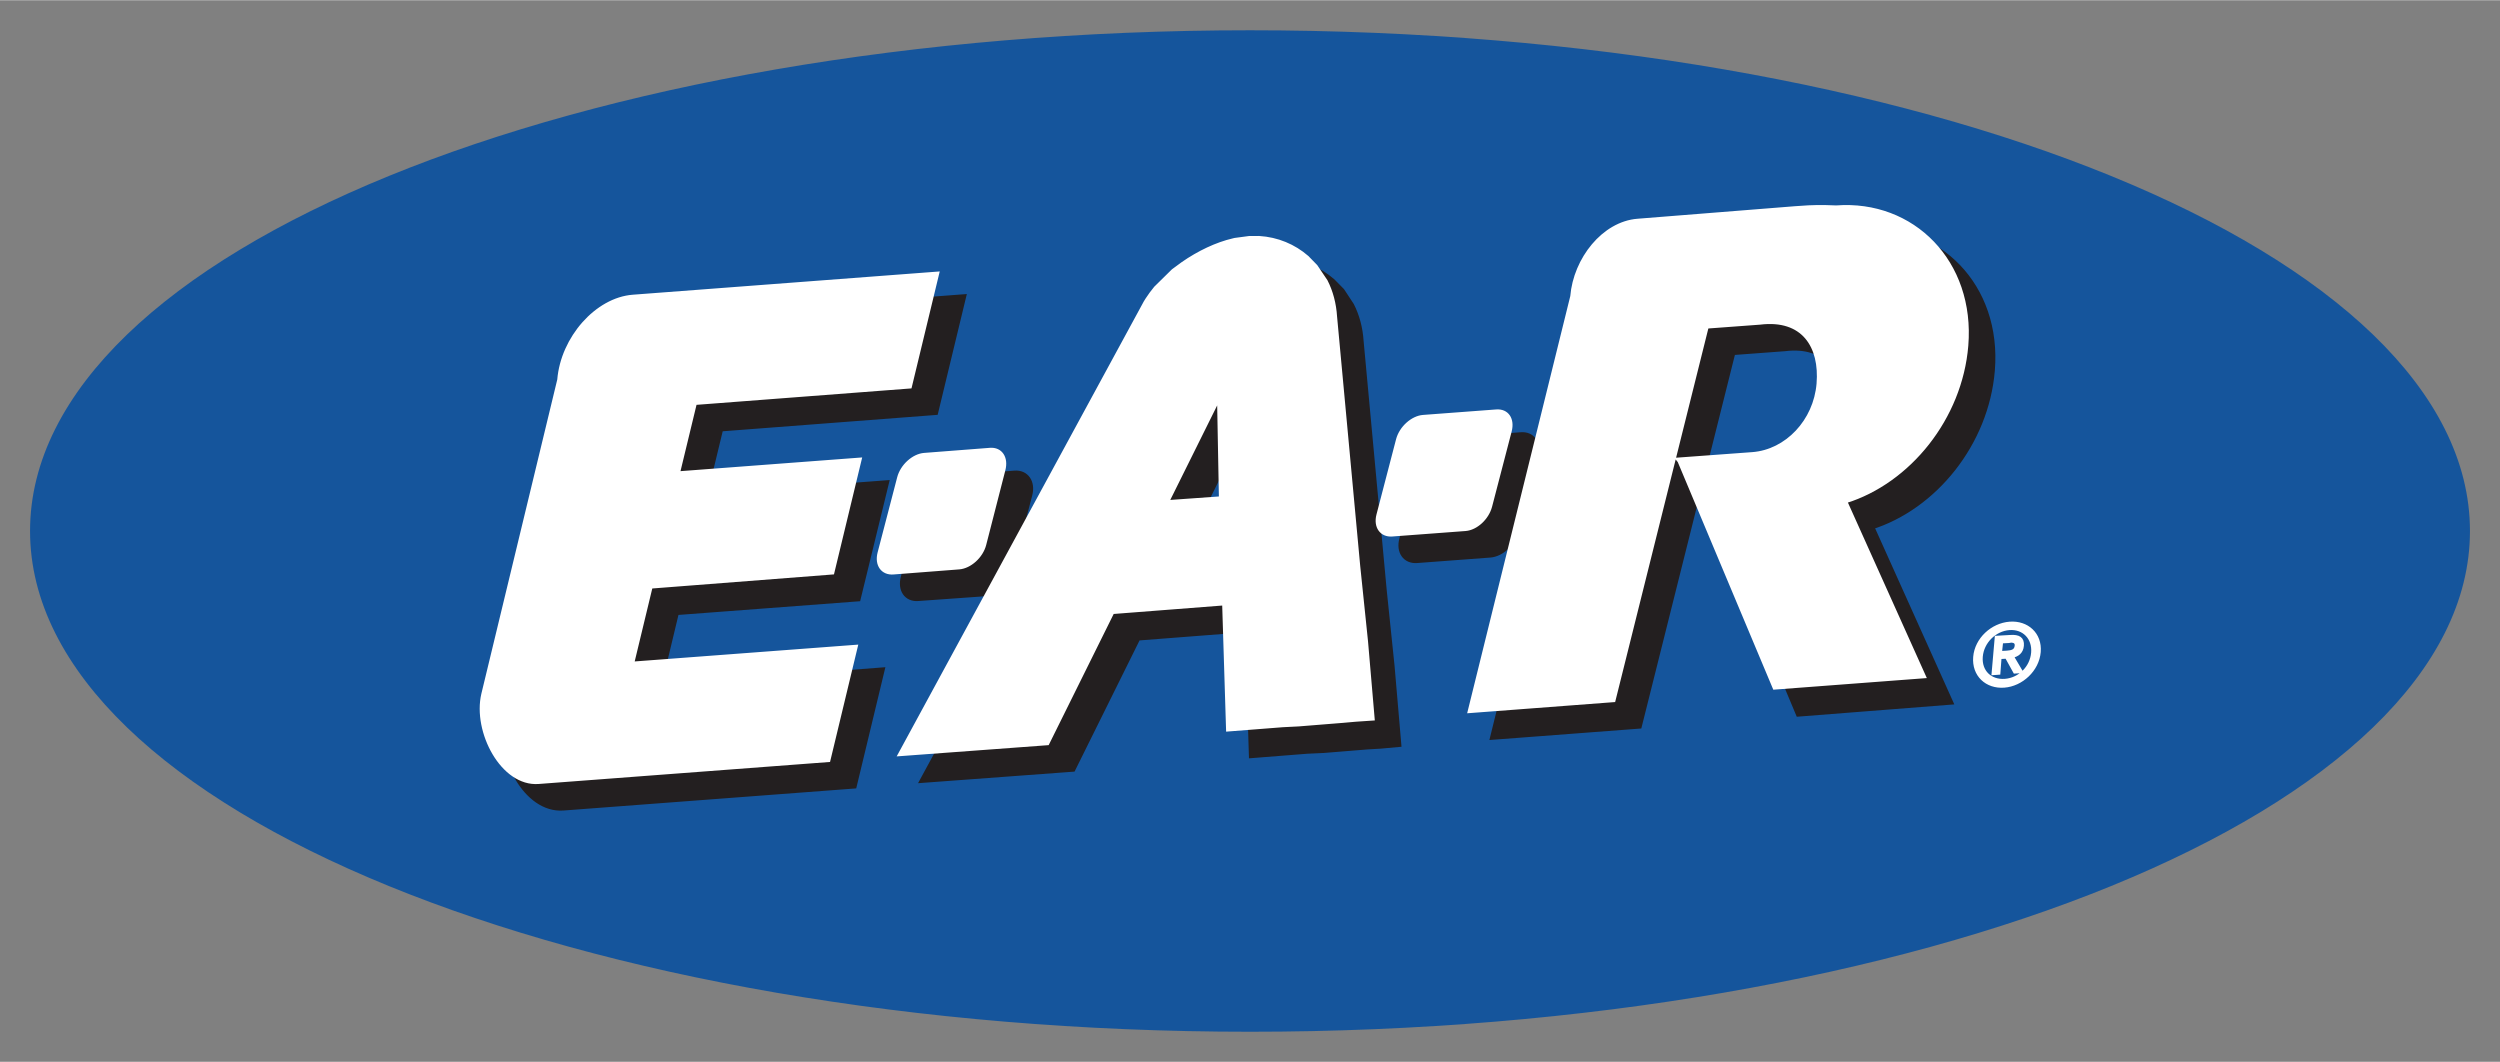
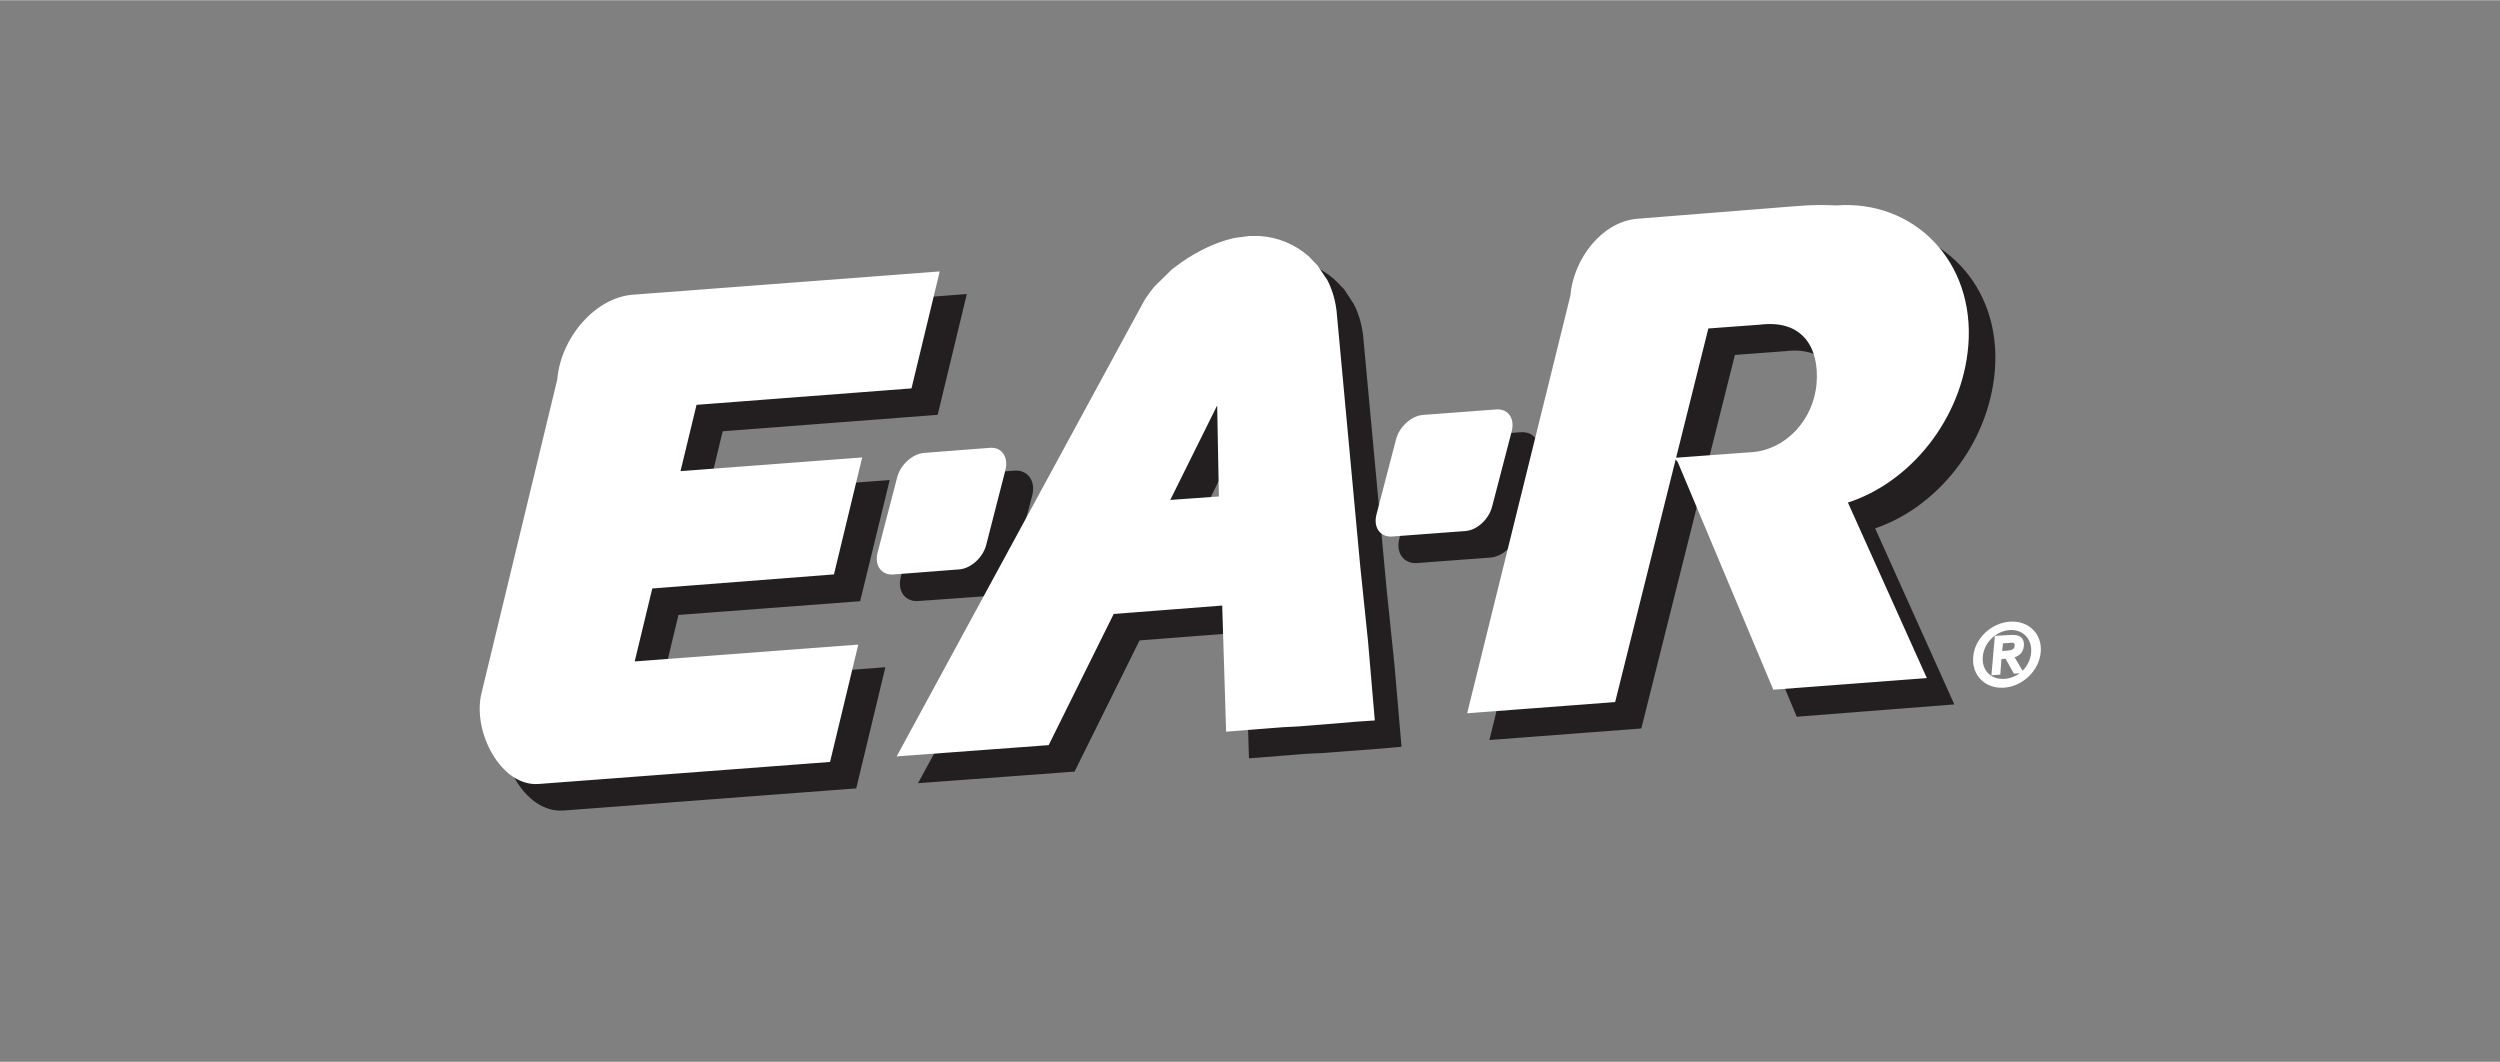
<svg xmlns="http://www.w3.org/2000/svg" version="1.0" width="1024" height="435" viewBox="-2.398 -2.398 199.515 84.718" id="svg3409">
  <rect x="-2.398" y="-2.398" width="199.515" height="84.718" fill="#808080" stroke="none" />
  <defs id="defs3411" />
  <g transform="translate(-277.231,-492.45)" id="layer1">
-     <path d="M 277.563,532.412 C 277.563,510.525 321.003,492.782 374.591,492.782 C 428.178,492.782 471.619,510.525 471.619,532.412 C 471.619,554.298 428.178,572.041 374.591,572.041 C 321.003,572.041 277.563,554.298 277.563,532.412 z " style="fill:#15559c;fill-opacity:1;fill-rule:nonzero;stroke:#15559c;stroke-width:0.664;stroke-linecap:butt;stroke-linejoin:miter;stroke-miterlimit:3.864;stroke-dasharray:none;stroke-opacity:1;display:inline" id="path2534" />
-     <path d="M 421.876,508.498 C 421.454,508.502 420.96,508.524 420.063,508.592 L 407.501,509.592 C 404.774,509.8 402.497,512.675 402.251,515.655 L 394.063,548.78 L 405.594,547.905 L 413.063,518.092 L 417.251,517.78 C 420.706,517.355 422.153,519.645 421.907,522.623 C 421.661,525.602 419.416,528.008 416.688,528.217 L 410.688,528.655 L 410.813,528.811 L 418.407,546.936 L 430.376,545.998 L 424.094,532.03 C 429.154,530.453 433.274,525.371 433.751,519.592 C 434.303,512.912 429.461,508.065 423.344,508.53 C 422.644,508.502 422.297,508.494 421.876,508.498 z M 376.876,510.873 L 375.344,511.123 L 375.219,511.155 C 373.891,511.461 372.458,512.145 371.188,513.03 L 370.469,513.436 L 368.844,515.061 L 368.657,515.405 C 368.434,515.716 368.227,516.045 368.063,516.373 L 348.594,552.217 L 360.407,551.342 L 365.594,540.873 L 374.469,540.186 L 374.782,550.248 L 379.126,549.905 L 380.469,549.842 L 383.938,549.561 L 385.001,549.498 L 386.376,549.373 L 385.844,543.186 L 385.219,537.155 L 383.376,517.28 C 383.311,516.229 383.049,515.265 382.626,514.436 L 381.871,513.286 L 381.126,512.53 C 380.076,511.616 378.743,511.055 377.282,510.967 L 376.876,510.873 z M 351.626,513.811 L 327.313,515.655 C 324.421,515.876 321.683,518.971 321.407,522.311 L 315.344,547.405 C 314.653,550.381 316.889,554.657 319.782,554.436 L 342.938,552.686 L 345.126,543.592 L 327.282,544.967 L 328.751,538.842 L 343.251,537.748 L 345.469,528.655 L 330.938,529.748 L 332.282,524.186 L 349.438,522.873 L 351.626,513.811 z M 374.063,523.811 L 374.219,532.217 L 374.188,531.748 L 370.251,532.061 L 365.688,540.717 L 374.063,523.811 z M 396.219,524.811 L 390.376,525.248 C 389.513,525.313 388.593,526.136 388.344,527.092 L 386.782,533.092 C 386.532,534.047 387.044,534.752 387.907,534.686 L 393.751,534.248 C 394.614,534.183 395.501,533.361 395.751,532.405 L 397.313,526.405 C 397.563,525.45 397.083,524.745 396.219,524.811 z M 355.813,527.873 L 350.563,528.28 C 349.699,528.345 348.782,529.168 348.532,530.123 L 347.001,536.123 C 346.751,537.08 347.232,537.782 348.094,537.717 L 353.344,537.342 C 354.207,537.276 355.126,536.422 355.376,535.467 L 356.938,529.498 C 357.187,528.542 356.677,527.808 355.813,527.873 z " style="fill:#231f20;fill-opacity:1;fill-rule:nonzero;stroke:#231f20;stroke-width:0.566;stroke-linecap:butt;stroke-linejoin:miter;stroke-miterlimit:3.864;stroke-dasharray:none;stroke-opacity:1;display:inline" id="path2536" />
+     <path d="M 421.876,508.498 C 421.454,508.502 420.96,508.524 420.063,508.592 L 407.501,509.592 C 404.774,509.8 402.497,512.675 402.251,515.655 L 394.063,548.78 L 405.594,547.905 L 413.063,518.092 L 417.251,517.78 C 420.706,517.355 422.153,519.645 421.907,522.623 C 421.661,525.602 419.416,528.008 416.688,528.217 L 410.688,528.655 L 410.813,528.811 L 418.407,546.936 L 430.376,545.998 L 424.094,532.03 C 429.154,530.453 433.274,525.371 433.751,519.592 C 434.303,512.912 429.461,508.065 423.344,508.53 C 422.644,508.502 422.297,508.494 421.876,508.498 z M 376.876,510.873 L 375.344,511.123 L 375.219,511.155 C 373.891,511.461 372.458,512.145 371.188,513.03 L 370.469,513.436 L 368.844,515.061 L 368.657,515.405 C 368.434,515.716 368.227,516.045 368.063,516.373 L 348.594,552.217 L 360.407,551.342 L 365.594,540.873 L 374.469,540.186 L 374.782,550.248 L 379.126,549.905 L 380.469,549.842 L 385.001,549.498 L 386.376,549.373 L 385.844,543.186 L 385.219,537.155 L 383.376,517.28 C 383.311,516.229 383.049,515.265 382.626,514.436 L 381.871,513.286 L 381.126,512.53 C 380.076,511.616 378.743,511.055 377.282,510.967 L 376.876,510.873 z M 351.626,513.811 L 327.313,515.655 C 324.421,515.876 321.683,518.971 321.407,522.311 L 315.344,547.405 C 314.653,550.381 316.889,554.657 319.782,554.436 L 342.938,552.686 L 345.126,543.592 L 327.282,544.967 L 328.751,538.842 L 343.251,537.748 L 345.469,528.655 L 330.938,529.748 L 332.282,524.186 L 349.438,522.873 L 351.626,513.811 z M 374.063,523.811 L 374.219,532.217 L 374.188,531.748 L 370.251,532.061 L 365.688,540.717 L 374.063,523.811 z M 396.219,524.811 L 390.376,525.248 C 389.513,525.313 388.593,526.136 388.344,527.092 L 386.782,533.092 C 386.532,534.047 387.044,534.752 387.907,534.686 L 393.751,534.248 C 394.614,534.183 395.501,533.361 395.751,532.405 L 397.313,526.405 C 397.563,525.45 397.083,524.745 396.219,524.811 z M 355.813,527.873 L 350.563,528.28 C 349.699,528.345 348.782,529.168 348.532,530.123 L 347.001,536.123 C 346.751,537.08 347.232,537.782 348.094,537.717 L 353.344,537.342 C 354.207,537.276 355.126,536.422 355.376,535.467 L 356.938,529.498 C 357.187,528.542 356.677,527.808 355.813,527.873 z " style="fill:#231f20;fill-opacity:1;fill-rule:nonzero;stroke:#231f20;stroke-width:0.566;stroke-linecap:butt;stroke-linejoin:miter;stroke-miterlimit:3.864;stroke-dasharray:none;stroke-opacity:1;display:inline" id="path2536" />
    <path d="M 419.876,506.53 C 419.454,506.534 418.992,506.555 418.094,506.623 L 405.532,507.623 C 402.804,507.832 400.528,510.707 400.282,513.686 L 392.094,546.811 L 403.626,545.936 L 411.063,516.123 L 415.282,515.811 C 418.737,515.385 420.183,517.676 419.938,520.655 C 419.692,523.633 417.416,526.041 414.688,526.248 L 408.719,526.686 L 408.844,526.842 L 416.438,544.936 L 428.407,544.03 L 422.126,530.061 C 427.184,528.485 431.304,523.403 431.782,517.623 C 432.333,510.943 427.491,506.095 421.376,506.561 C 420.675,506.533 420.297,506.526 419.876,506.53 z M 374.524,509.002 L 373.376,509.155 L 373.251,509.186 C 371.923,509.493 370.489,510.176 369.219,511.061 L 368.447,511.628 L 367.047,513.006 L 366.688,513.467 C 366.471,513.772 366.254,514.083 366.094,514.405 L 346.626,550.248 L 358.438,549.373 L 363.626,538.905 L 372.501,538.217 L 372.813,548.28 L 377.219,547.936 L 378.469,547.873 L 381.969,547.592 L 383.032,547.498 L 384.407,547.405 L 383.876,541.217 L 383.251,535.186 L 381.407,515.311 C 381.342,514.26 381.081,513.296 380.657,512.467 L 379.854,511.276 L 379.157,510.561 C 378.107,509.647 376.774,509.087 375.313,508.998 L 374.524,509.002 z M 349.657,511.842 L 325.344,513.686 C 322.452,513.906 319.713,517.002 319.438,520.342 L 313.376,545.436 C 312.683,548.412 314.921,552.687 317.813,552.467 L 340.969,550.717 L 343.157,541.623 L 325.313,542.967 L 326.782,536.873 L 341.282,535.748 L 343.469,526.686 L 328.969,527.78 L 330.313,522.217 L 347.469,520.905 L 349.657,511.842 z M 372.094,521.842 L 372.251,530.248 L 372.219,529.78 L 368.282,530.061 L 363.719,538.717 L 372.094,521.842 z M 394.251,522.842 L 388.407,523.28 C 387.544,523.346 386.626,524.167 386.376,525.123 L 384.813,531.123 C 384.564,532.08 385.076,532.783 385.938,532.717 L 391.782,532.28 C 392.644,532.213 393.533,531.392 393.782,530.436 L 395.344,524.436 C 395.593,523.48 395.113,522.777 394.251,522.842 z M 353.844,525.905 L 348.594,526.311 C 347.732,526.377 346.812,527.198 346.563,528.155 L 345.001,534.155 C 344.752,535.111 345.262,535.815 346.126,535.748 L 351.376,535.342 C 352.238,535.276 353.158,534.455 353.407,533.498 L 354.938,527.53 C 355.187,526.573 354.707,525.838 353.844,525.905 z M 435.219,539.78 C 433.827,539.886 432.557,541.037 432.438,542.467 C 432.318,543.911 433.389,544.886 434.782,544.78 C 436.162,544.675 437.443,543.503 437.563,542.061 C 437.681,540.63 436.598,539.675 435.219,539.78 z M 435.188,540.186 C 436.333,540.098 437.162,540.945 437.063,542.123 C 436.964,543.323 435.989,544.255 434.844,544.342 C 433.686,544.43 432.839,543.636 432.938,542.436 C 433.036,541.256 434.031,540.273 435.188,540.186 z M 435.251,540.842 L 434.157,540.905 L 433.907,543.78 L 434.344,543.748 L 434.438,542.498 L 434.969,542.467 L 435.626,543.655 L 436.126,543.623 L 435.407,542.405 C 435.839,542.318 436.177,542.075 436.219,541.561 C 436.266,540.993 435.941,540.79 435.251,540.842 z M 435.376,541.186 C 435.595,541.204 435.773,541.294 435.751,541.561 C 435.714,542.002 435.376,542.063 435.001,542.092 L 434.469,542.123 L 434.563,541.248 L 435.157,541.217 C 435.234,541.211 435.302,541.18 435.376,541.186 z " style="fill:#ffffff;fill-opacity:1;fill-rule:nonzero;stroke:#ffffff;stroke-width:0.266;stroke-linecap:butt;stroke-linejoin:miter;stroke-miterlimit:3.864;stroke-dasharray:none;stroke-opacity:1;display:inline" id="path2556" />
  </g>
</svg>